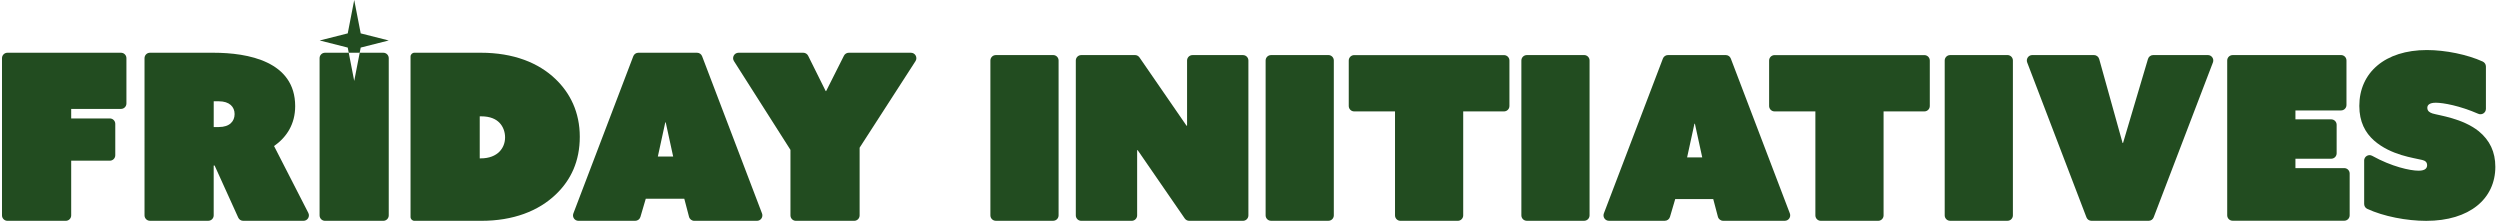
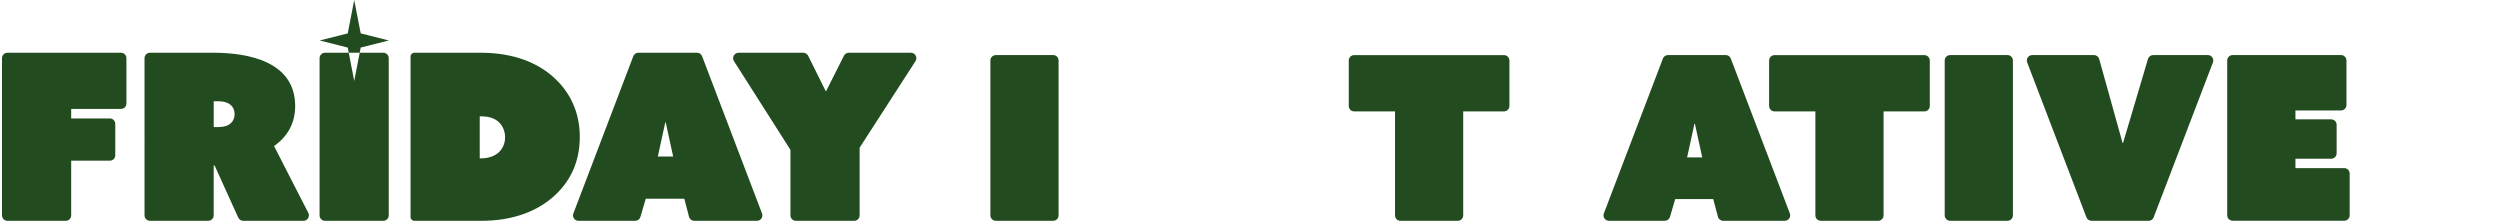
<svg xmlns="http://www.w3.org/2000/svg" id="Layer_1" data-name="Layer 1" viewBox="0 0 852.29 76.21">
  <defs>
    <style>      .cls-1 {        fill: #224c20;        stroke-width: 0px;      }    </style>
  </defs>
  <path class="cls-1" d="M339.49,18.77h19.55c1.02,0,1.85.83,1.85,1.85v52.8c0,1.02-.83,1.85-1.85,1.85h-19.55c-1.02,0-1.85-.83-1.85-1.85V20.63c0-1.02.83-1.85,1.85-1.85Z" />
-   <path class="cls-1" d="M368.61,18.77h18.32c.61,0,1.18.3,1.53.8l16.07,23.32.16-.08v-22.18c0-1.02.83-1.85,1.85-1.85h17.21c1.02,0,1.85.83,1.85,1.85v52.8c0,1.02-.83,1.85-1.85,1.85h-18.32c-.61,0-1.18-.3-1.53-.8l-16.07-23.32-.16.08v22.19c0,1.02-.83,1.85-1.85,1.85h-17.21c-1.02,0-1.85-.83-1.85-1.85V20.63c0-1.02.83-1.85,1.85-1.85Z" />
-   <path class="cls-1" d="M433.32,18.77h19.55c1.02,0,1.85.83,1.85,1.85v52.8c0,1.02-.83,1.85-1.85,1.85h-19.55c-1.02,0-1.85-.83-1.85-1.85V20.63c0-1.02.83-1.85,1.85-1.85Z" />
  <path class="cls-1" d="M475.57,37.98h-13.91c-1.02,0-1.85-.83-1.85-1.85v-15.49c0-1.02.83-1.85,1.85-1.85h51.08c1.02,0,1.85.83,1.85,1.85v15.49c0,1.02-.83,1.85-1.85,1.85h-13.91v35.45c0,1.02-.83,1.85-1.85,1.85h-19.55c-1.02,0-1.85-.83-1.85-1.85v-35.45Z" />
-   <path class="cls-1" d="M520.51,18.77h19.55c1.02,0,1.85.83,1.85,1.85v52.8c0,1.02-.83,1.85-1.85,1.85h-19.55c-1.02,0-1.85-.83-1.85-1.85V20.63c0-1.02.83-1.85,1.85-1.85Z" />
  <path class="cls-1" d="M568.64,18.77h19.69c.77,0,1.46.47,1.73,1.19l20.13,52.8c.46,1.21-.43,2.51-1.73,2.51h-21.01c-.84,0-1.58-.57-1.79-1.38l-1.59-6.03h-12.96l-1.79,6.08c-.23.79-.96,1.33-1.78,1.33h-19.03c-1.3,0-2.19-1.3-1.73-2.51l20.13-52.8c.27-.72.96-1.19,1.73-1.19ZM580.32,53.66l-2.5-11.47h-.16l-2.5,11.47h5.15Z" />
  <path class="cls-1" d="M618.88,37.98h-13.91c-1.02,0-1.85-.83-1.85-1.85v-15.49c0-1.02.83-1.85,1.85-1.85h51.08c1.02,0,1.85.83,1.85,1.85v15.49c0,1.02-.83,1.85-1.85,1.85h-13.91v35.45c0,1.02-.83,1.85-1.85,1.85h-19.55c-1.02,0-1.85-.83-1.85-1.85v-35.45Z" />
  <path class="cls-1" d="M664.83,18.77h19.55c1.02,0,1.85.83,1.85,1.85v52.8c0,1.02-.83,1.85-1.85,1.85h-19.55c-1.02,0-1.85-.83-1.85-1.85V20.63c0-1.02.83-1.85,1.85-1.85Z" />
  <path class="cls-1" d="M692.83,18.77h21.03c.83,0,1.56.55,1.79,1.36l7.97,28.61h.16l8.5-28.64c.23-.79.96-1.33,1.78-1.33h18.63c1.3,0,2.2,1.3,1.73,2.52l-20.2,52.8c-.27.72-.96,1.19-1.73,1.19h-19.46c-.77,0-1.46-.47-1.73-1.19l-20.2-52.8c-.46-1.21.43-2.52,1.73-2.52Z" />
  <path class="cls-1" d="M761.14,18.77h36.96c1.02,0,1.85.83,1.85,1.85v15.18c0,1.02-.83,1.85-1.85,1.85h-15.55v3.04h12.2c1.02,0,1.85.83,1.85,1.85v9.72c0,1.02-.83,1.85-1.85,1.85h-12.2v3.2h16.64c1.02,0,1.85.83,1.85,1.85v14.24c0,1.02-.83,1.85-1.85,1.85h-38.05c-1.02,0-1.85-.83-1.85-1.85V20.63c0-1.02.83-1.85,1.85-1.85Z" />
-   <path class="cls-1" d="M805.97,54.75c0-1.41,1.51-2.31,2.74-1.63,6.62,3.68,12.89,5.07,15.84,5.07,2.34,0,2.89-.94,2.89-1.87,0-1.09-.7-1.56-1.72-1.8-2.73-.7-10.62-1.56-16.39-6.63-2.97-2.65-5-6.32-5-11.79,0-11.32,8.74-19.04,23.02-19.04,6.39,0,13.87,1.56,19.03,3.91.67.31,1.11.96,1.11,1.7v14.43c0,1.34-1.38,2.23-2.61,1.69-6.31-2.75-11.94-3.77-14.48-3.77-2.26,0-2.89.86-2.89,1.72,0,1.17.86,1.64,1.8,1.95,2.34.7,10.15,1.64,15.69,6.01,3.82,3.12,5.7,7.1,5.7,12.17,0,10.85-8.74,18.42-23.57,18.42-6.67,0-14.59-1.52-20.12-4.1-.64-.3-1.03-.96-1.03-1.66v-14.77Z" />
  <g>
    <g>
      <path class="cls-1" d="M2.53,17.98h38.72c1.02,0,1.85.83,1.85,1.85v15.45c0,1.02-.83,1.85-1.85,1.85h-16.98v3.25h13.18c1.02,0,1.85.83,1.85,1.85v10.7c0,1.02-.83,1.85-1.85,1.85h-13.18v18.65c0,1.02-.83,1.85-1.85,1.85H2.53c-1.02,0-1.85-.83-1.85-1.85V19.83c0-1.02.83-1.85,1.85-1.85Z" />
      <path class="cls-1" d="M49.27,19.83c0-1.02.83-1.85,1.85-1.85h21.65c11.79,0,27.86,2.93,27.86,18.2,0,6.17-2.93,10.61-7.2,13.61l11.68,22.79c.63,1.23-.26,2.7-1.65,2.7h-20.55c-.73,0-1.39-.43-1.69-1.09l-8.05-17.75h-.32v16.98c0,1.02-.83,1.85-1.85,1.85h-19.88c-1.02,0-1.85-.83-1.85-1.85V19.83ZM74.6,43.31c3.72,0,5.38-1.98,5.38-4.43s-1.74-4.35-5.38-4.35h-1.74v8.79h1.74Z" />
      <path class="cls-1" d="M217.63,17.98h20c.77,0,1.46.47,1.73,1.19l20.43,53.6c.46,1.21-.43,2.51-1.73,2.51h-21.37c-.84,0-1.58-.57-1.79-1.38l-1.61-6.14h-13.14l-1.82,6.19c-.23.79-.96,1.33-1.78,1.33h-19.35c-1.3,0-2.19-1.3-1.73-2.51l20.43-53.6c.27-.72.96-1.19,1.73-1.19ZM229.49,53.36l-2.53-11.63h-.16l-2.53,11.63h5.22Z" />
      <path class="cls-1" d="M269.46,51.06l-19.24-30.23c-.79-1.23.1-2.85,1.56-2.85h22.07c.7,0,1.35.4,1.66,1.03l5.98,12.03h.16l6.06-12.04c.31-.63.96-1.02,1.66-1.02h21.18c1.47,0,2.35,1.63,1.56,2.86l-19.05,29.51v23.08c0,1.02-.83,1.85-1.85,1.85h-19.88c-1.02,0-1.85-.83-1.85-1.85v-22.37Z" />
      <path class="cls-1" d="M110.8,17.98h19.88c1.02,0,1.85.83,1.85,1.85v53.6c0,1.02-.83,1.85-1.85,1.85h-19.88c-1.02,0-1.85-.83-1.85-1.85V19.83c0-1.02.83-1.85,1.85-1.85ZM122.97,11.38l-2.21-11.38-2.21,11.38-9.56,2.42,9.56,2.42,2.21,11.38,2.21-11.38,9.56-2.42-9.56-2.42Z" />
    </g>
    <path class="cls-1" d="M139.96,73.97V19.29c0-.72.59-1.31,1.31-1.31h22.67c11.08,0,19.63,3.4,25.41,8.94,5.07,4.83,8.31,11.4,8.31,19.71s-3.01,14.72-8.15,19.63c-5.94,5.7-14.56,9.02-25.41,9.02h-22.83c-.72,0-1.31-.59-1.31-1.31ZM163.54,53.99h.4c2.84,0,5-.91,6.37-2.33,1.14-1.19,1.88-2.84,1.88-4.83s-.74-3.75-1.88-4.95c-1.19-1.25-3.13-2.22-6.25-2.22h-.51v14.33Z" />
  </g>
</svg>